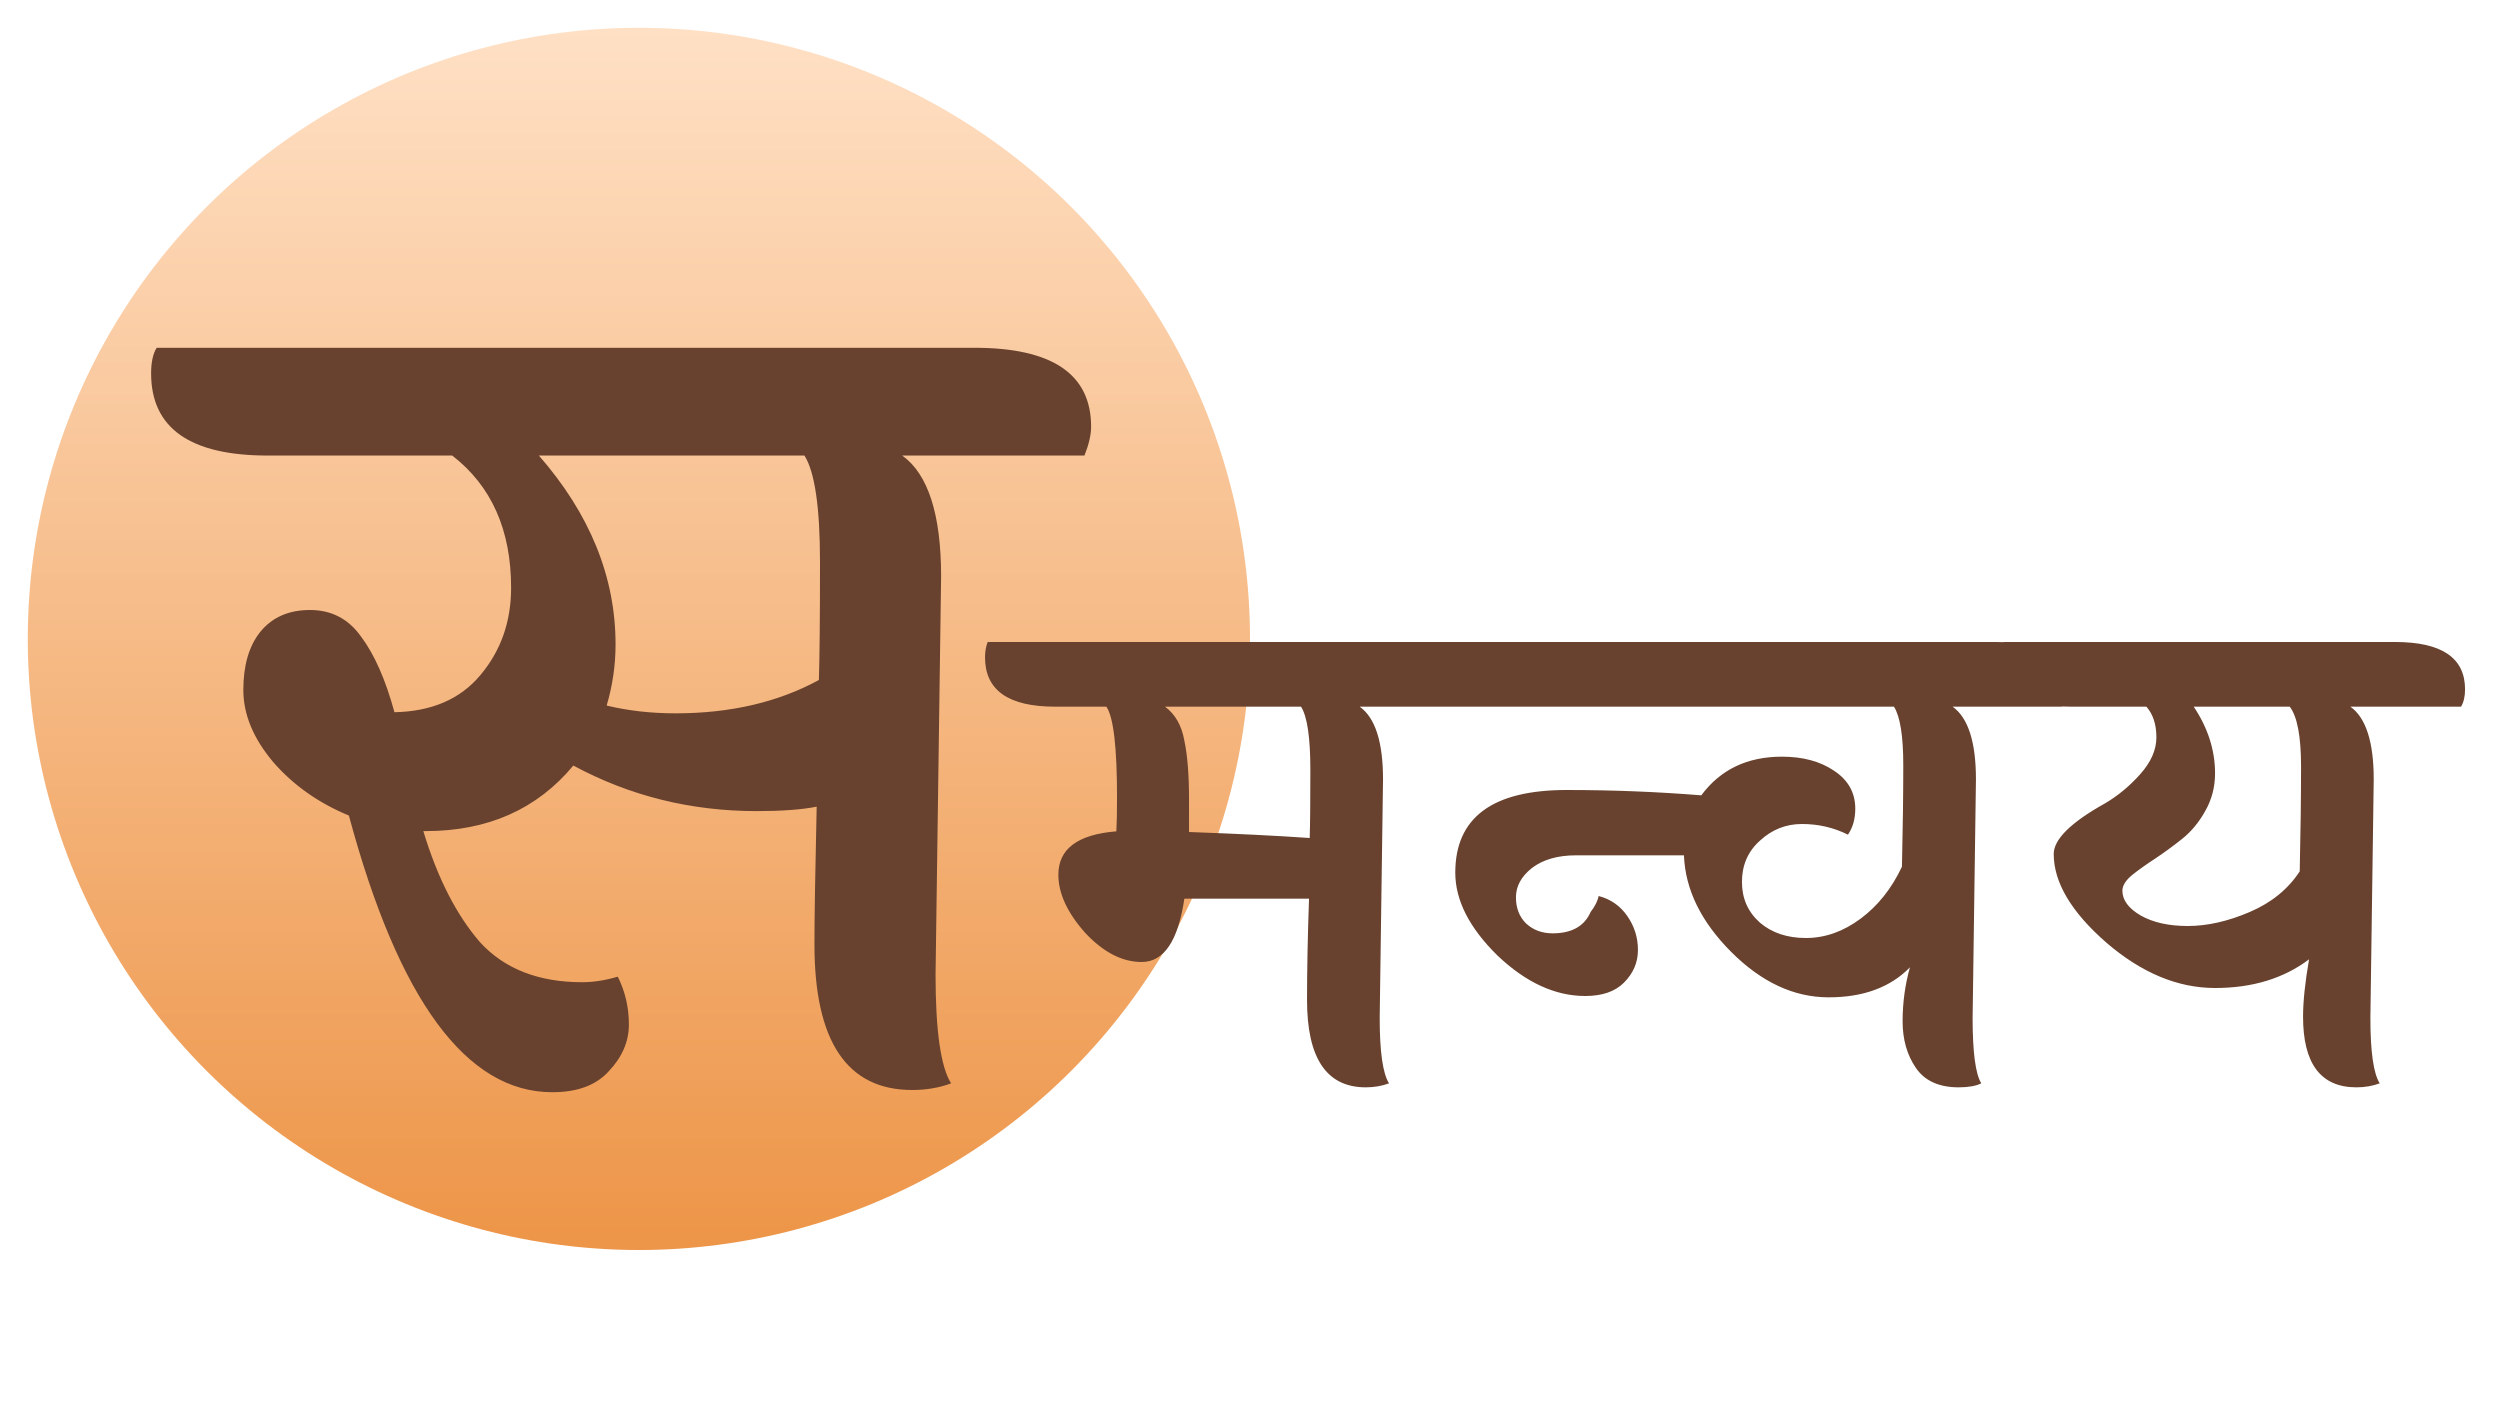
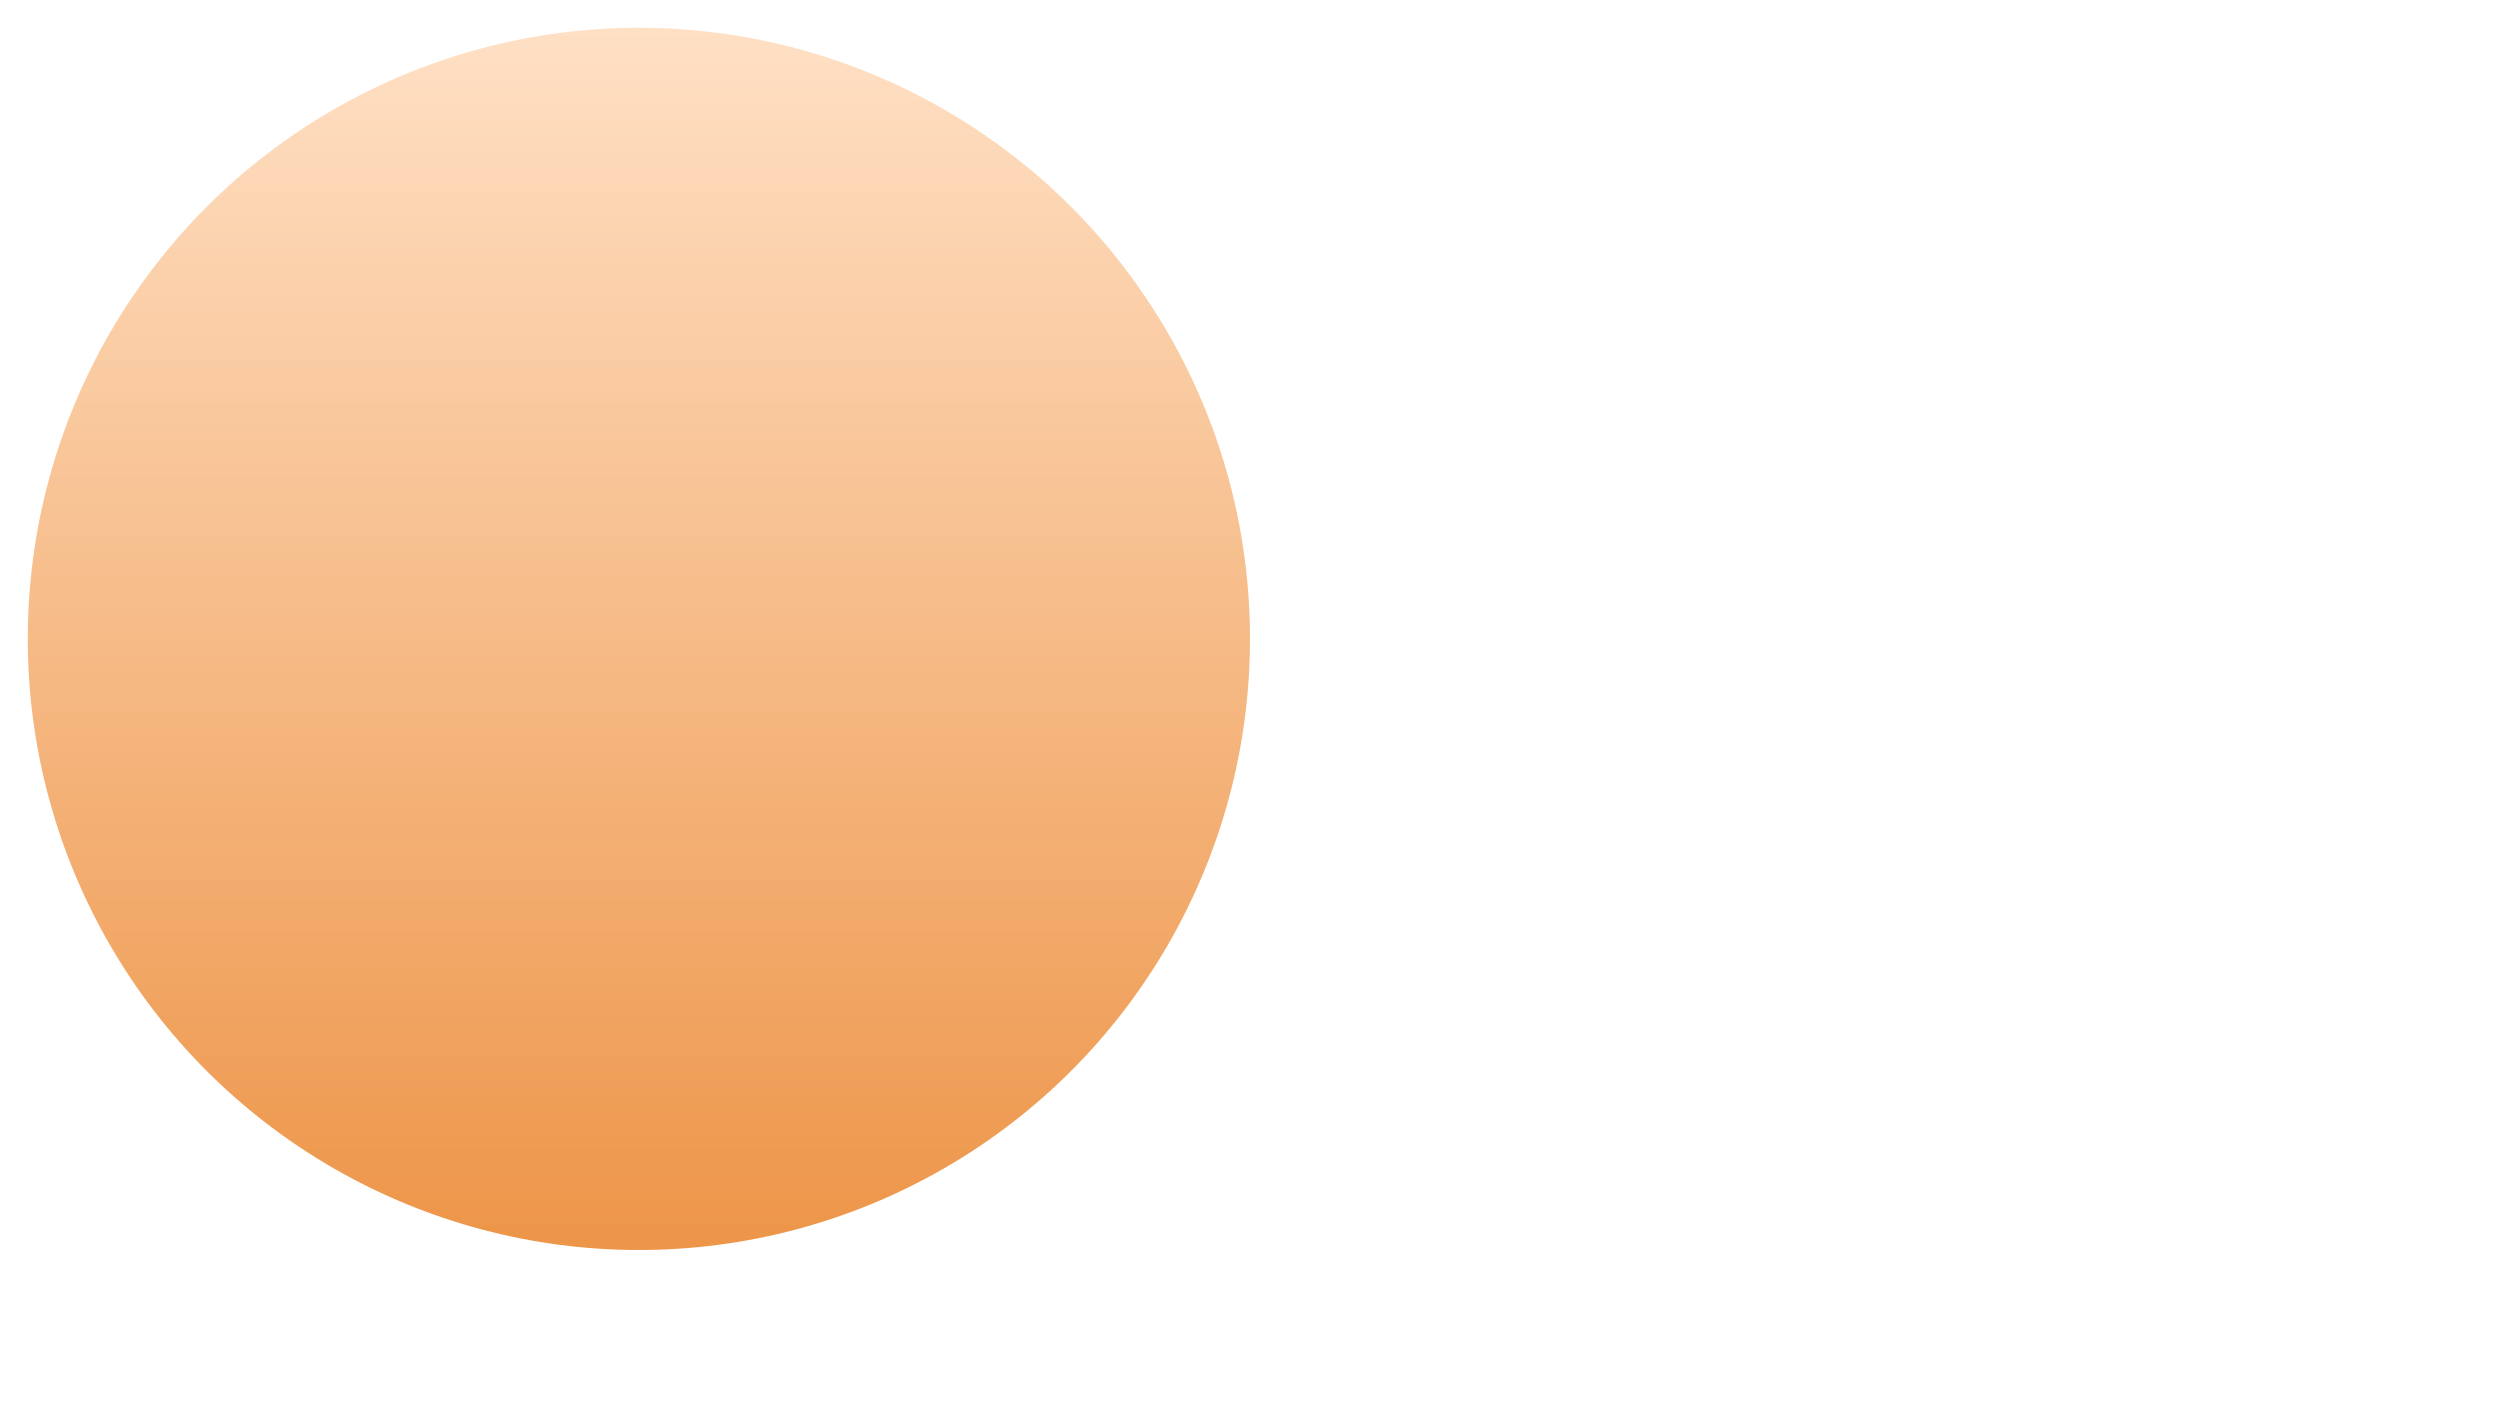
<svg xmlns="http://www.w3.org/2000/svg" width="90" height="51" viewBox="0 0 90 51" fill="none">
  <circle cx="23" cy="23" r="22" fill="url(#paint0_linear_3685_2)" />
-   <path d="M22.16 23.2C22.16 23.947 22.053 24.68 21.84 25.4C22.613 25.587 23.44 25.68 24.32 25.68C26.293 25.68 28.013 25.28 29.48 24.48C29.507 23.627 29.52 22.213 29.52 20.24C29.52 18.267 29.333 16.987 28.96 16.4H19.4C21.24 18.507 22.16 20.773 22.16 23.2ZM33.88 20.76L33.68 35.08C33.68 37.107 33.867 38.413 34.24 39C33.813 39.16 33.347 39.24 32.84 39.24C30.493 39.24 29.32 37.493 29.32 34C29.32 33.04 29.347 31.387 29.4 29.04C28.867 29.147 28.147 29.2 27.24 29.2C24.867 29.2 22.667 28.653 20.64 27.56C19.333 29.133 17.56 29.92 15.32 29.92H15.24C15.747 31.6 16.427 32.933 17.28 33.92C18.16 34.88 19.387 35.36 20.96 35.36C21.36 35.36 21.787 35.293 22.24 35.16C22.507 35.693 22.64 36.267 22.64 36.88C22.64 37.493 22.4 38.053 21.92 38.56C21.467 39.067 20.787 39.32 19.88 39.32C16.787 39.32 14.347 36 12.56 29.36C11.467 28.907 10.56 28.267 9.84 27.44C9.12 26.587 8.76 25.72 8.76 24.84C8.76 23.96 8.96 23.267 9.36 22.76C9.787 22.227 10.387 21.96 11.16 21.96C11.933 21.96 12.547 22.28 13 22.92C13.48 23.56 13.88 24.467 14.2 25.64C15.533 25.613 16.56 25.173 17.28 24.32C18.027 23.44 18.4 22.387 18.4 21.16C18.4 19.08 17.693 17.493 16.28 16.4H9.64C6.84 16.4 5.44 15.413 5.44 13.44C5.44 13.04 5.507 12.733 5.64 12.52H35.08C37.88 12.52 39.28 13.467 39.28 15.36C39.28 15.653 39.2 16 39.04 16.4H32.48C33.413 17.067 33.88 18.52 33.88 20.76ZM42.805 28.776V29.952C44.565 30.016 46.013 30.088 47.149 30.168C47.165 29.688 47.173 28.872 47.173 27.72C47.173 26.552 47.061 25.792 46.837 25.44H41.941C42.309 25.712 42.541 26.12 42.637 26.664C42.749 27.192 42.805 27.896 42.805 28.776ZM49.789 28.056L49.669 36.648C49.669 37.864 49.781 38.648 50.005 39C49.749 39.096 49.469 39.144 49.165 39.144C47.757 39.144 47.053 38.096 47.053 36C47.053 34.912 47.077 33.696 47.125 32.352H42.637C42.413 33.872 41.901 34.632 41.101 34.632C40.397 34.632 39.717 34.28 39.061 33.576C38.421 32.856 38.101 32.16 38.101 31.488C38.101 30.56 38.797 30.04 40.189 29.928C40.205 29.656 40.213 29.248 40.213 28.704C40.213 26.896 40.085 25.808 39.829 25.44H37.981C36.301 25.44 35.461 24.848 35.461 23.664C35.461 23.456 35.493 23.272 35.557 23.112H50.509C52.189 23.112 53.029 23.68 53.029 24.816C53.029 25.072 52.981 25.28 52.885 25.44H48.949C49.509 25.84 49.789 26.712 49.789 28.056ZM71.134 28.056L71.014 36.648C71.014 37.88 71.118 38.664 71.326 39C71.134 39.096 70.862 39.144 70.51 39.144C69.806 39.144 69.294 38.912 68.974 38.448C68.654 37.984 68.494 37.424 68.494 36.768C68.494 36.096 68.582 35.448 68.758 34.824C68.054 35.544 67.078 35.904 65.83 35.904C64.582 35.904 63.414 35.36 62.326 34.272C61.238 33.184 60.67 32.024 60.622 30.792H56.734C56.078 30.792 55.55 30.944 55.15 31.248C54.766 31.552 54.574 31.904 54.574 32.304C54.574 32.688 54.694 33 54.934 33.24C55.19 33.48 55.51 33.6 55.894 33.6C56.582 33.6 57.038 33.344 57.262 32.832C57.422 32.624 57.518 32.432 57.55 32.256C57.982 32.368 58.326 32.608 58.582 32.976C58.838 33.344 58.966 33.752 58.966 34.2C58.966 34.648 58.798 35.04 58.462 35.376C58.142 35.696 57.678 35.856 57.07 35.856C55.982 35.856 54.926 35.368 53.902 34.392C52.894 33.4 52.39 32.408 52.39 31.416C52.39 29.432 53.726 28.44 56.398 28.44C58.046 28.44 59.662 28.504 61.246 28.632C61.934 27.704 62.902 27.24 64.15 27.24C64.902 27.24 65.526 27.408 66.022 27.744C66.534 28.08 66.79 28.536 66.79 29.112C66.79 29.48 66.702 29.792 66.526 30.048C66.014 29.792 65.462 29.664 64.87 29.664C64.294 29.664 63.79 29.864 63.358 30.264C62.926 30.648 62.71 31.144 62.71 31.752C62.71 32.344 62.926 32.832 63.358 33.216C63.79 33.584 64.342 33.768 65.014 33.768C65.702 33.768 66.358 33.536 66.982 33.072C67.606 32.608 68.102 31.984 68.47 31.2C68.502 29.824 68.518 28.608 68.518 27.552C68.518 26.496 68.406 25.792 68.182 25.44H52.822C51.142 25.44 50.302 24.848 50.302 23.664C50.302 23.456 50.334 23.272 50.398 23.112H71.854C73.518 23.112 74.35 23.68 74.35 24.816C74.35 25.024 74.31 25.232 74.23 25.44H70.294C70.854 25.84 71.134 26.712 71.134 28.056ZM79.742 27.84C79.742 28.336 79.622 28.792 79.382 29.208C79.158 29.608 78.886 29.936 78.566 30.192C78.246 30.448 77.918 30.688 77.582 30.912C77.262 31.12 76.982 31.32 76.742 31.512C76.518 31.704 76.406 31.888 76.406 32.064C76.406 32.4 76.622 32.696 77.054 32.952C77.502 33.208 78.07 33.336 78.758 33.336C79.462 33.336 80.206 33.168 80.99 32.832C81.774 32.496 82.374 32.008 82.79 31.368C82.822 29.928 82.838 28.672 82.838 27.6C82.838 26.512 82.702 25.792 82.43 25.44H78.974C79.486 26.208 79.742 27.008 79.742 27.84ZM85.454 28.056L85.334 36.648C85.334 37.864 85.446 38.648 85.67 39C85.414 39.096 85.134 39.144 84.83 39.144C83.55 39.144 82.91 38.296 82.91 36.6C82.91 36.056 82.982 35.368 83.126 34.536C82.214 35.224 81.086 35.568 79.742 35.568C78.398 35.568 77.094 35.024 75.83 33.936C74.566 32.832 73.934 31.768 73.934 30.744C73.934 30.216 74.55 29.608 75.782 28.92C76.246 28.648 76.67 28.296 77.054 27.864C77.438 27.432 77.63 26.992 77.63 26.544C77.63 26.08 77.51 25.712 77.27 25.44H74.534C72.87 25.44 72.038 24.848 72.038 23.664C72.038 23.456 72.07 23.272 72.134 23.112H86.222C87.902 23.112 88.742 23.68 88.742 24.816C88.742 25.072 88.694 25.28 88.598 25.44H84.614C85.174 25.84 85.454 26.712 85.454 28.056Z" fill="#68422E" />
  <defs>
    <linearGradient id="paint0_linear_3685_2" x1="23" y1="1" x2="23" y2="45" gradientUnits="userSpaceOnUse">
      <stop stop-color="#FFE0C5" />
      <stop offset="1" stop-color="#ED9548" />
    </linearGradient>
  </defs>
</svg>